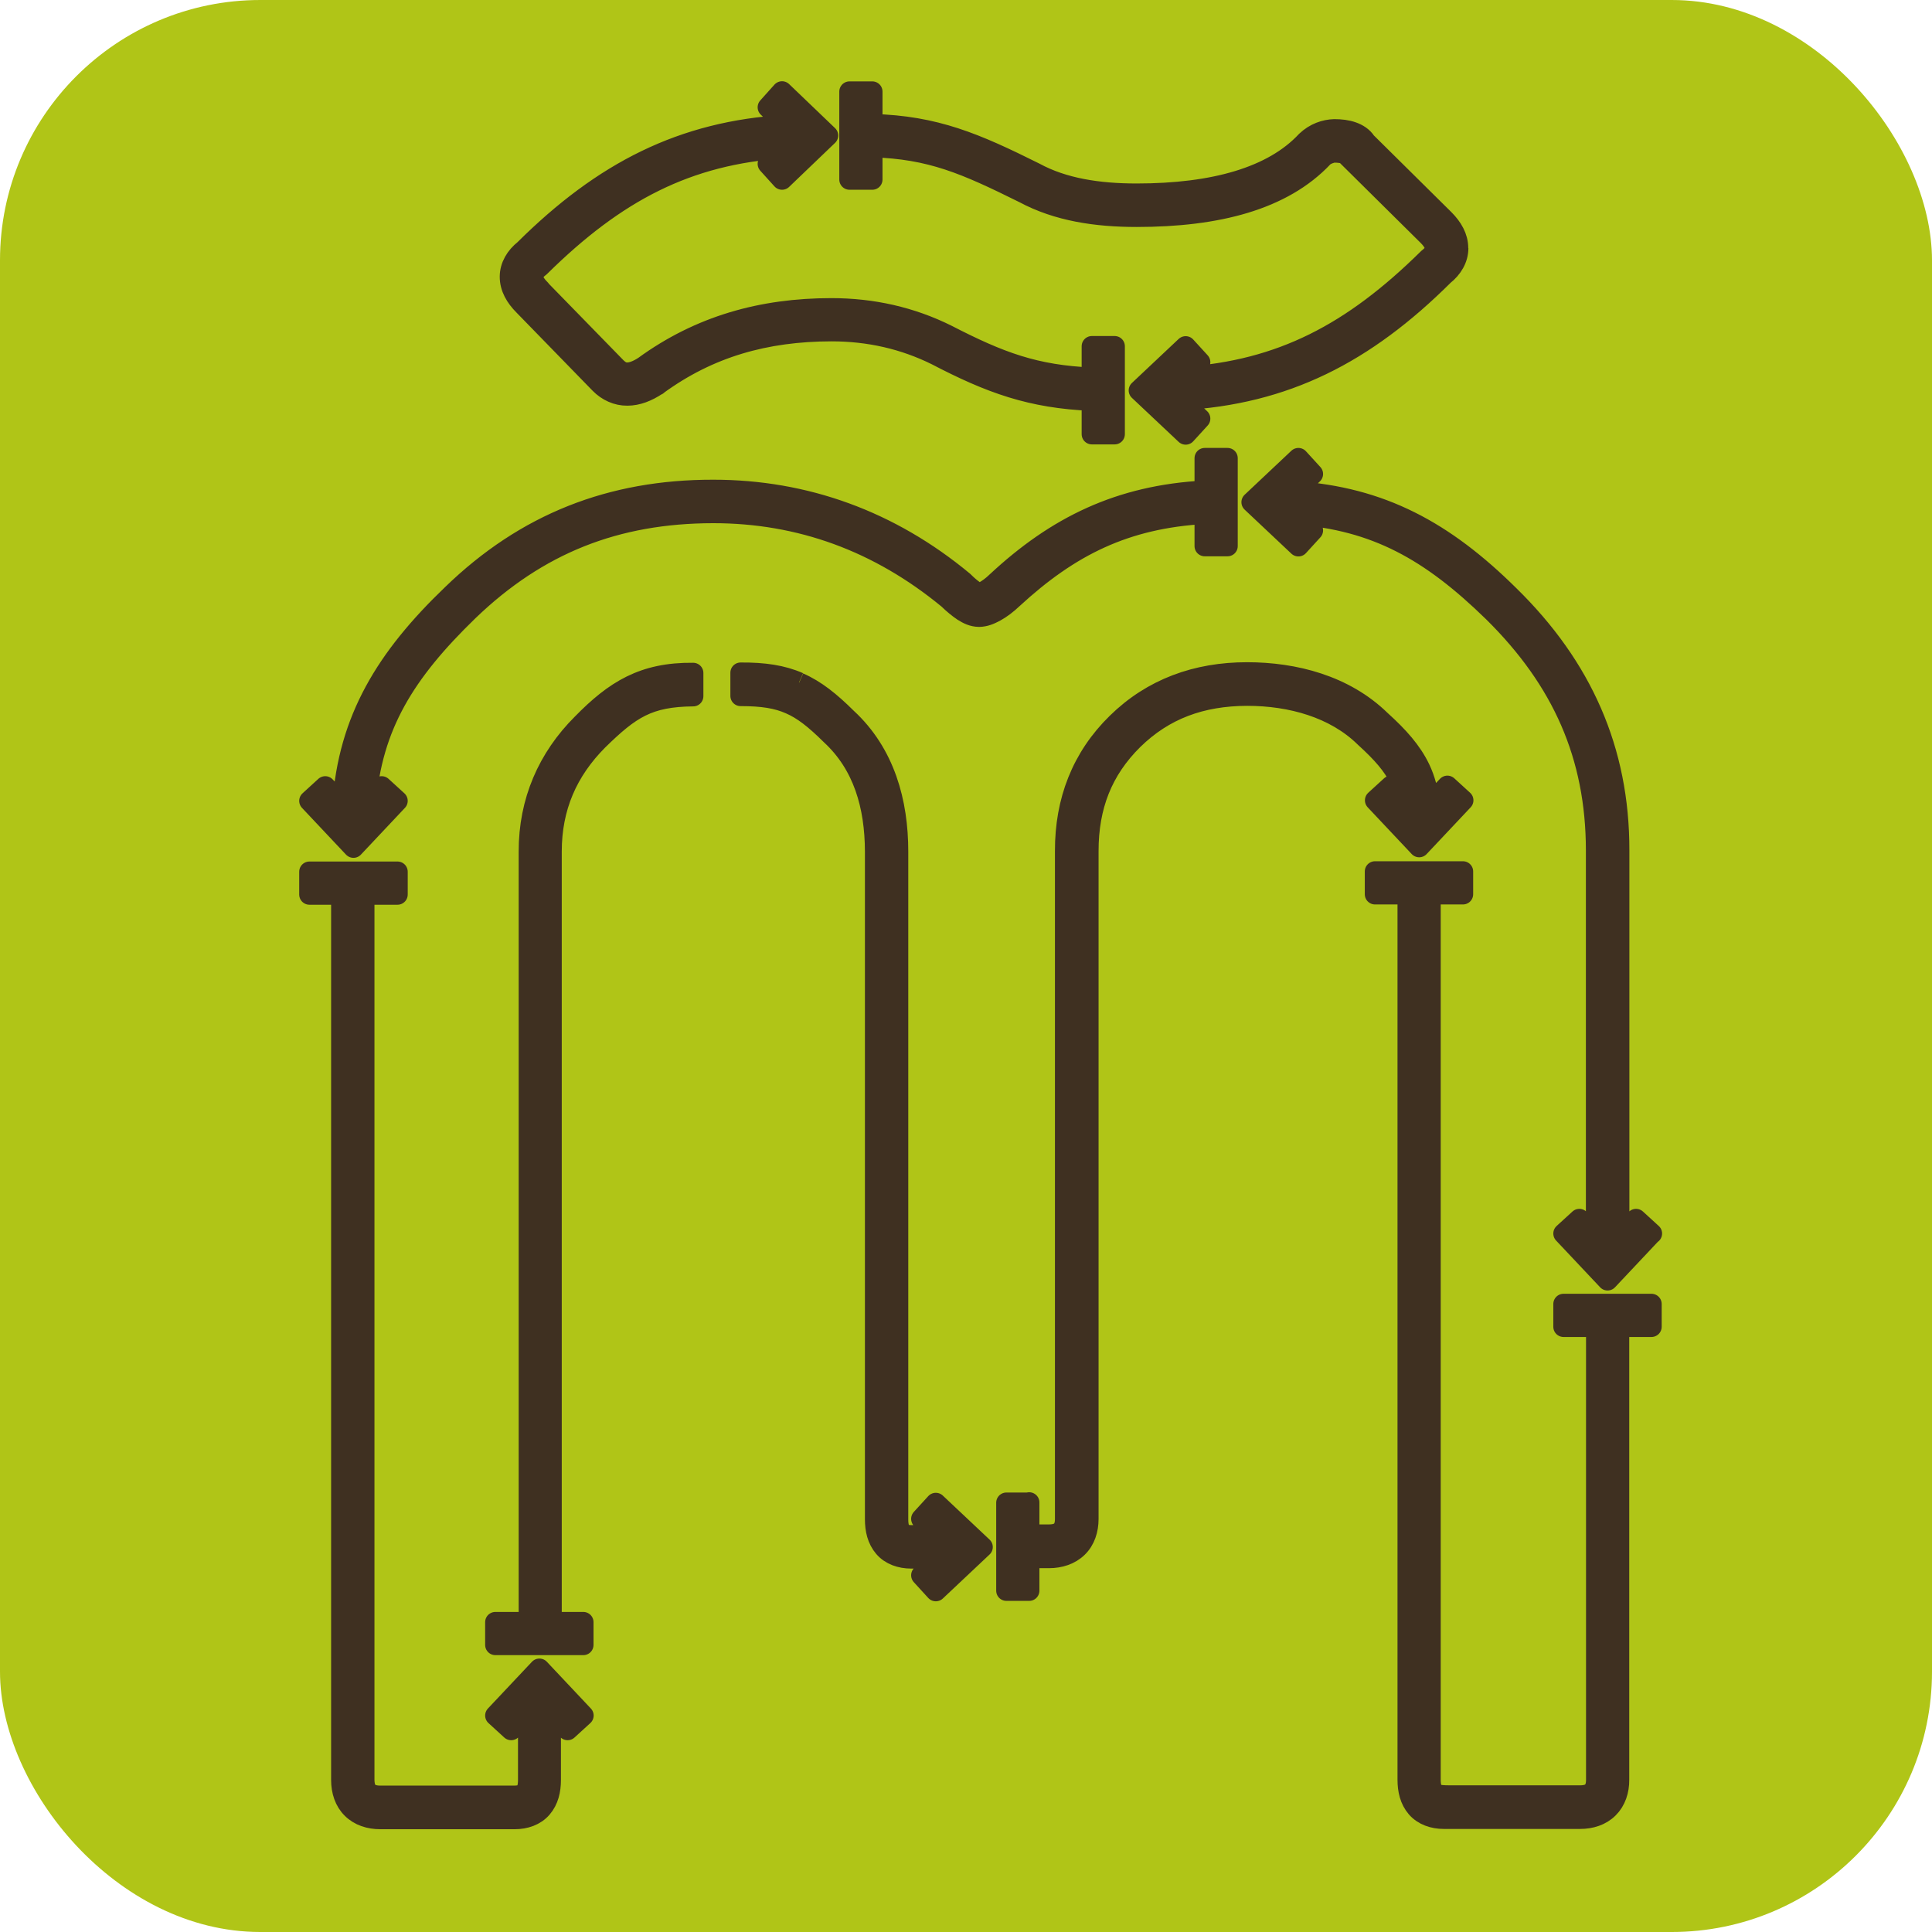
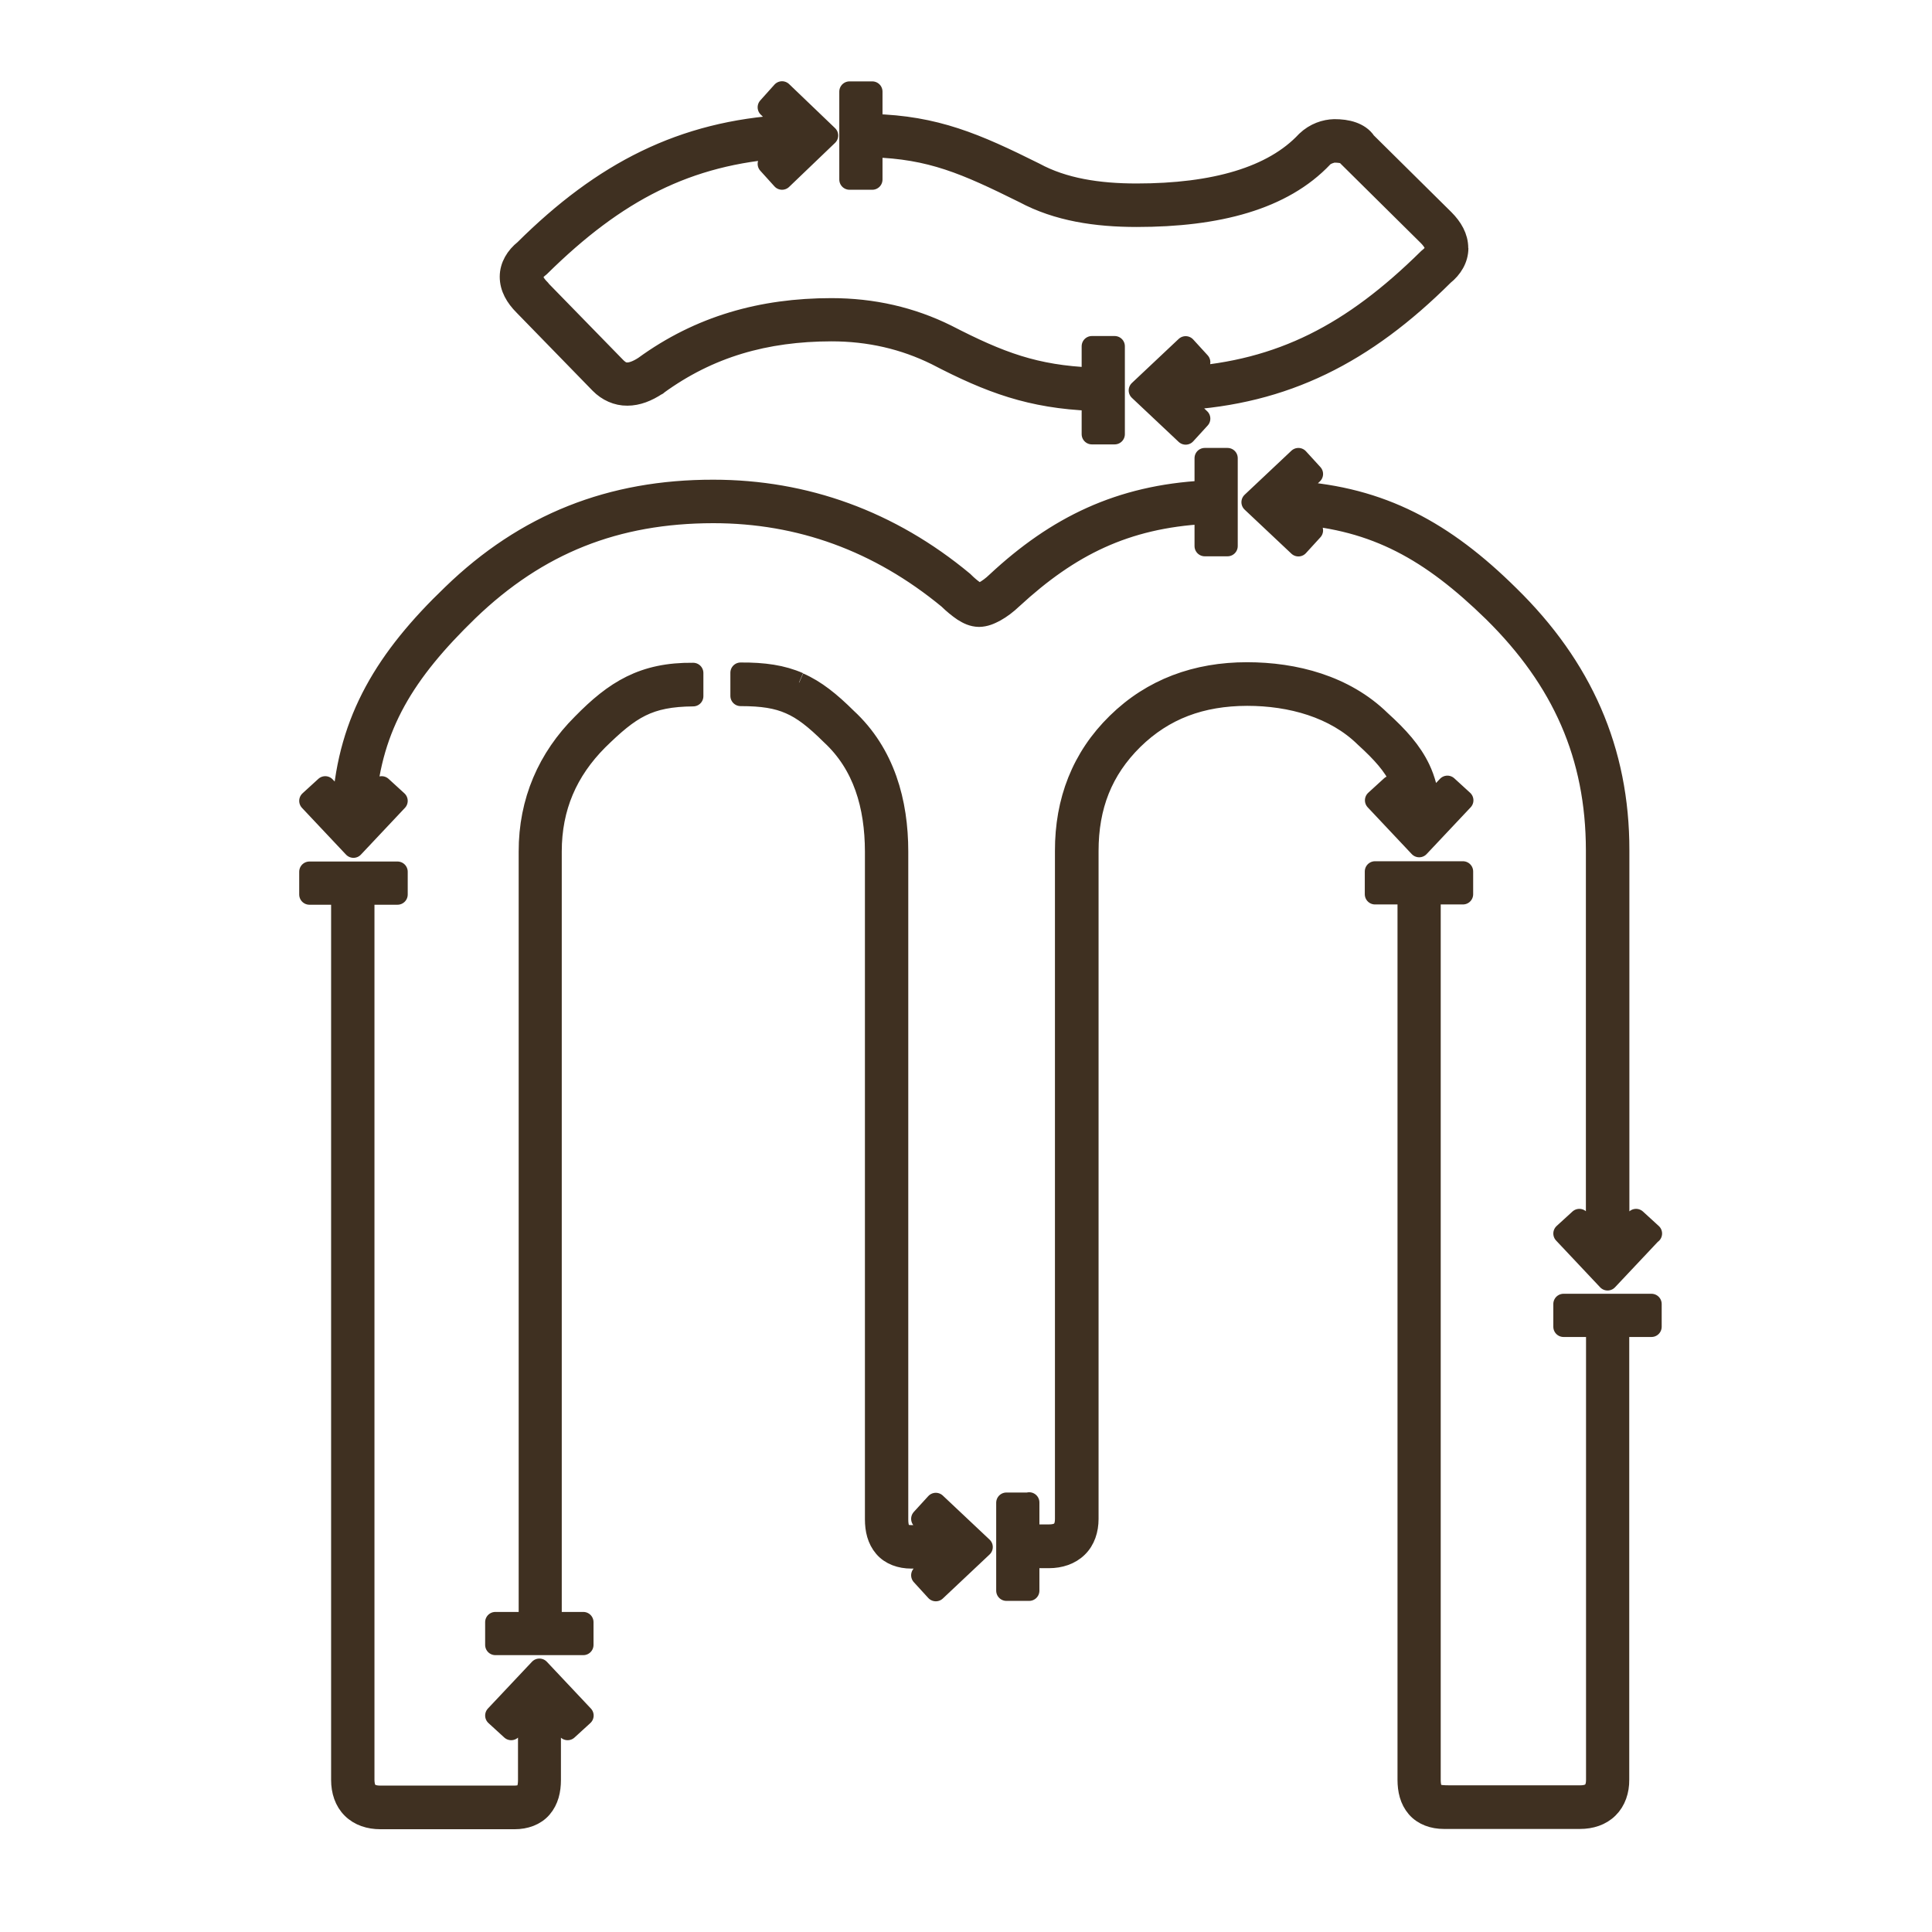
<svg xmlns="http://www.w3.org/2000/svg" id="Capa_1" data-name="Capa 1" viewBox="0 0 141.73 141.73">
  <defs>
    <style>
      .cls-1 {
        fill: #b0c517;
        stroke-width: 0px;
      }

      .cls-2 {
        fill: #3f3021;
        stroke: #3f3021;
        stroke-linejoin: round;
        stroke-width: 1.5px;
      }
    </style>
  </defs>
-   <rect class="cls-1" width="141.73" height="141.73" rx="19.1" ry="19.1" />
  <path class="cls-2" d="m107.32,63.93h-6.45v1.67h2.4v64.96c0,.76.16,1.48.65,2.05.49.56,1.22.81,2,.81h9.99c.79,0,1.54-.23,2.08-.77.54-.53.79-1.3.78-2.09v-33.23h2.38v-1.67h-6.45v1.67h2.4v33.23c0,.48-.13.72-.28.88-.15.15-.42.28-.91.28h-9.57c-.95,0-1.06-.12-1.17-.24-.11-.12-.23-.4-.23-.92v-64.96h2.38v-1.67Zm-31.82,46.31h-1.67v6.45h1.67v-2.4h1.46c.79,0,1.55-.24,2.09-.77.55-.53.79-1.3.79-2.09v-49c0-3.29,1.03-5.94,3.29-8.17,2.27-2.22,4.99-3.22,8.36-3.23,3.21,0,6.43.89,8.63,3.05,1.3,1.18,2.07,2.08,2.54,3.05.25.51.41,1.08.52,1.73l-1.14-1.21-1.16,1.06,3.23,3.43,3.23-3.43-1.16-1.06h0l-1.29,1.37c-.12-.97-.34-1.83-.72-2.63-.61-1.27-1.56-2.34-2.9-3.55-2.62-2.56-6.29-3.51-9.79-3.51-3.71,0-6.96,1.18-9.54,3.71-2.59,2.53-3.81,5.73-3.8,9.38v49c0,.48-.13.72-.28.88-.16.15-.42.28-.92.28h-1.44v-2.36Zm-16.89-60.17c-1.23-.54-2.57-.73-4.28-.72v1.7c1.6,0,2.67.17,3.62.59.95.41,1.84,1.11,3.01,2.27,2.37,2.19,3.23,5.21,3.24,8.55v49c0,.75.16,1.48.65,2.05.48.56,1.22.81,2,.81h2.05l-1.31,1.24,1.06,1.16,3.43-3.23-3.43-3.23-1.06,1.16h0s1.29,1.21,1.29,1.21h-1.99c-.5,0-.67-.12-.78-.24-.11-.12-.23-.4-.23-.92v-49c0-3.61-.96-7.2-3.77-9.79-1.2-1.19-2.26-2.05-3.49-2.59m-18.16,12.38c0-3.26,1.17-5.92,3.41-8.17,2.37-2.32,3.69-3.2,6.98-3.23v-1.7c-3.66-.04-5.76,1.29-8.14,3.72-2.52,2.51-3.92,5.7-3.91,9.39v56.52h-2.46v1.67h6.45v-1.67h-2.33v-56.52Zm-11.31,1.48h-6.45v1.67h2.34v64.96c0,.8.24,1.56.78,2.09.54.54,1.29.77,2.08.77h9.86c.77,0,1.51-.25,1.99-.81.49-.57.65-1.3.65-2.05v-4.98l1.24,1.31,1.16-1.06-3.23-3.43-3.23,3.43,1.16,1.06h0l1.25-1.32v4.99c0,.52-.12.8-.23.92-.11.11-.28.23-.78.24h-9.83c-.5,0-.76-.13-.91-.28-.15-.15-.27-.4-.28-.88v-64.96h2.44v-1.67Zm23.18-28.01c-7.5-.01-13.78,2.45-19.16,7.67-4.86,4.66-7.61,9.16-8.04,15.43l-1.27-1.35-1.16,1.06,3.23,3.43,3.23-3.43-1.16-1.06h0l-1.17,1.24c.46-5.71,2.87-9.6,7.52-14.11,5.12-4.93,10.84-7.18,17.97-7.19,6.36,0,12.13,2.09,17.24,6.3.39.38.75.67,1.09.9.35.22.7.4,1.17.41.45-.01.8-.16,1.21-.38.4-.22.83-.54,1.26-.95,4.19-3.86,8.27-5.89,14.09-6.22v2.37h1.67v-2.44s0,0,0,0v-1.68h0v-2.33h-1.67v2.39c-6.24.33-10.88,2.6-15.27,6.69-.34.33-.66.55-.91.69-.13.07-.24.12-.31.14-.03.01-.05.02-.07.02-.12-.04-.57-.31-1.1-.84l-.02-.02-.02-.02c-5.38-4.47-11.61-6.72-18.36-6.72m-12.68-14.71c-.44-.43-.54-.75-.54-.93,0-.18.07-.39.46-.7l.04-.03.03-.03c5.57-5.49,10.79-8.21,17.91-8.68l-1.21,1.16,1.04,1.15,3.37-3.23-3.37-3.23-1.04,1.16,1.36,1.3c-7.63.44-13.45,3.42-19.22,9.15-.63.5-1.06,1.2-1.06,1.98,0,.8.41,1.5,1.02,2.11l5.58,5.73c.54.55,1.26.88,2.01.87.75,0,1.47-.29,2.18-.76h.02s.01-.02.01-.02c3.79-2.76,7.92-3.93,12.76-3.94,2.78,0,5.33.59,7.7,1.76,3.95,2.06,6.95,3.16,11.41,3.34v2.46h1.67v-6.45h-1.67v2.31c-4.17-.18-6.74-1.14-10.64-3.15-2.62-1.3-5.45-1.94-8.47-1.94-5.1,0-9.66,1.28-13.74,4.25-.53.35-.95.47-1.23.47-.29,0-.5-.09-.8-.37l-5.59-5.73Zm67.32-3.03c0-.8-.41-1.5-1.02-2.11l-5.73-5.67c-.24-.38-.62-.6-.98-.73-.42-.15-.87-.2-1.35-.2-.67.02-1.42.26-2.05.86-2.45,2.63-6.76,3.86-12.45,3.86-2.82,0-5.37-.4-7.47-1.54h0s-.02-.01-.02-.01c-4.3-2.14-7.26-3.43-11.9-3.55v-2.39h-1.67v6.45h1.67v-2.38c4.31.13,6.83,1.24,11.13,3.37,2.46,1.32,5.29,1.74,8.27,1.74,5.91,0,10.71-1.23,13.67-4.37.18-.2.68-.36.83-.35.34,0,.62.05.77.1.08.03.12.06.14.07l.05.1,5.9,5.84c.42.42.53.74.53.92,0,.18-.07.39-.46.71l-.04.03-.03.03c-5.56,5.48-10.77,8.2-17.87,8.68l1.16-1.09-1.06-1.16-3.43,3.23,3.43,3.23,1.06-1.16h0s-1.44-1.36-1.44-1.36c7.67-.42,13.52-3.4,19.31-9.16.63-.5,1.06-1.2,1.06-1.99m14.21,72.29l-1.16-1.06h0l-1.24,1.32v-28.37c.01-7.34-2.72-13.46-8.06-18.69-4.77-4.72-9.39-7.23-15.75-7.65l1.34-1.27-1.06-1.16-3.43,3.23,3.43,3.23,1.06-1.16h0s-1.25-1.18-1.25-1.18c5.86.43,9.87,2.66,14.48,7.16,5.07,5,7.54,10.56,7.55,17.48v28.36l-1.23-1.3-1.16,1.06,3.23,3.43,3.23-3.43Z" />
</svg>